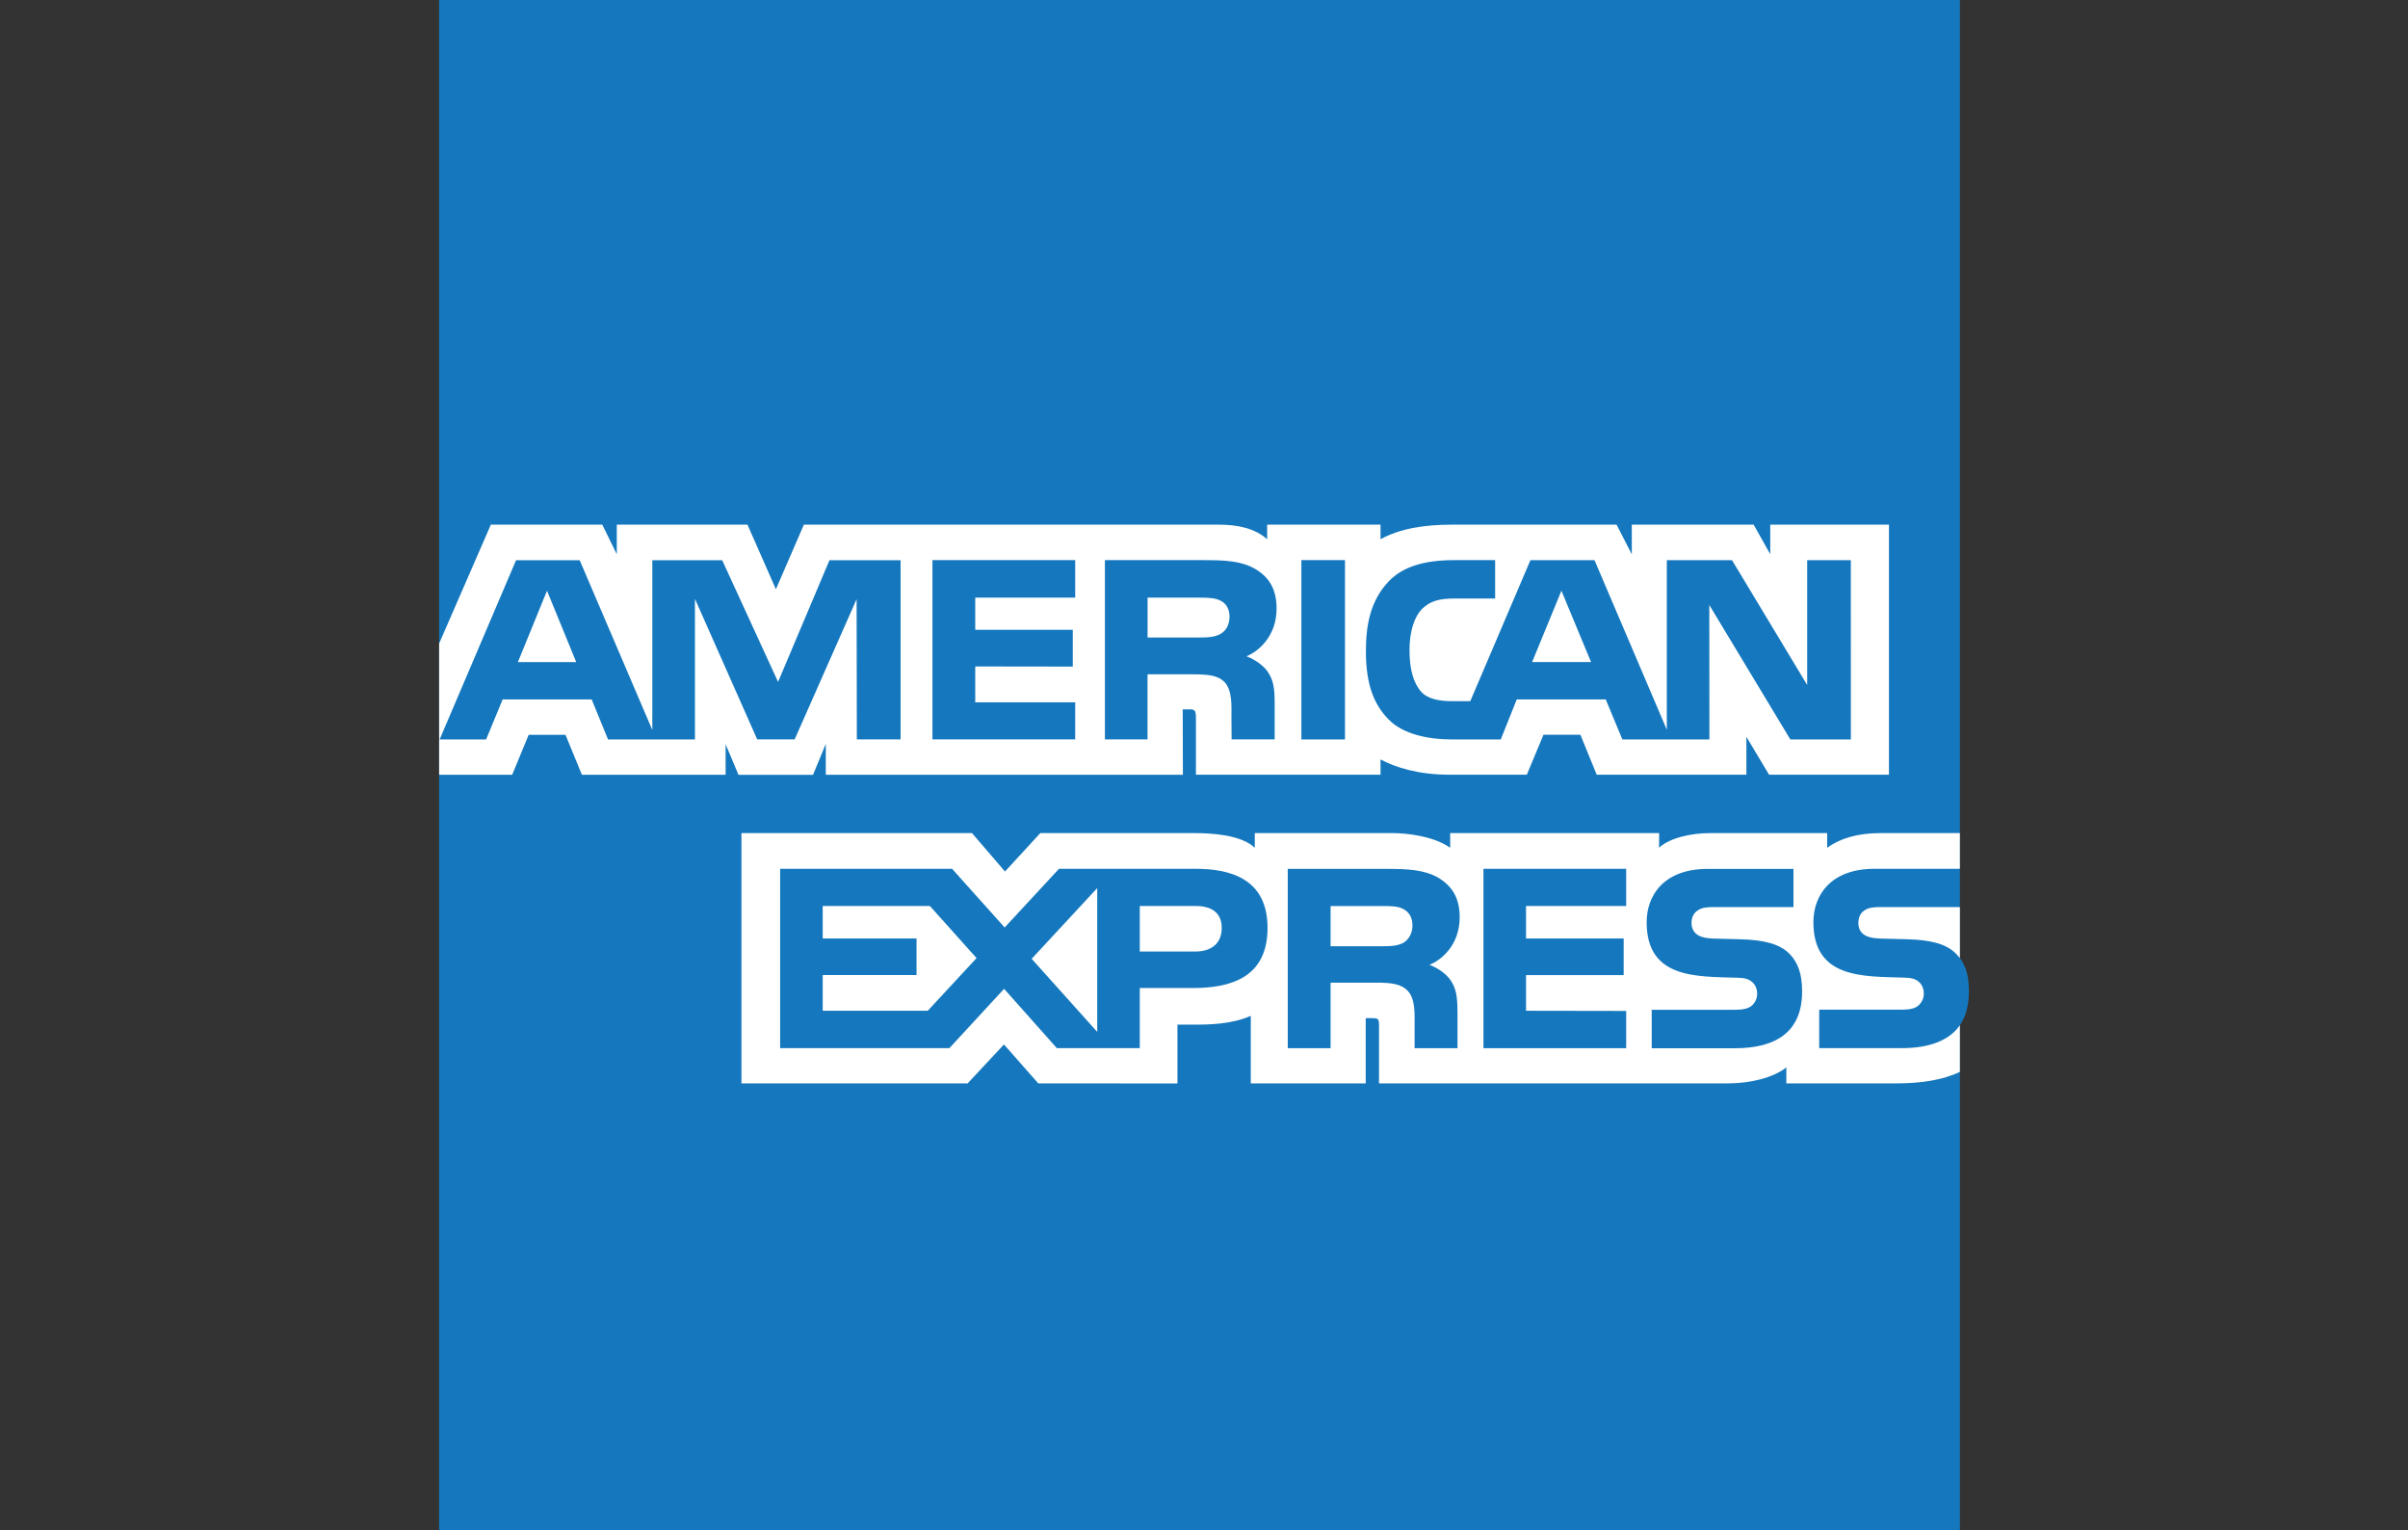
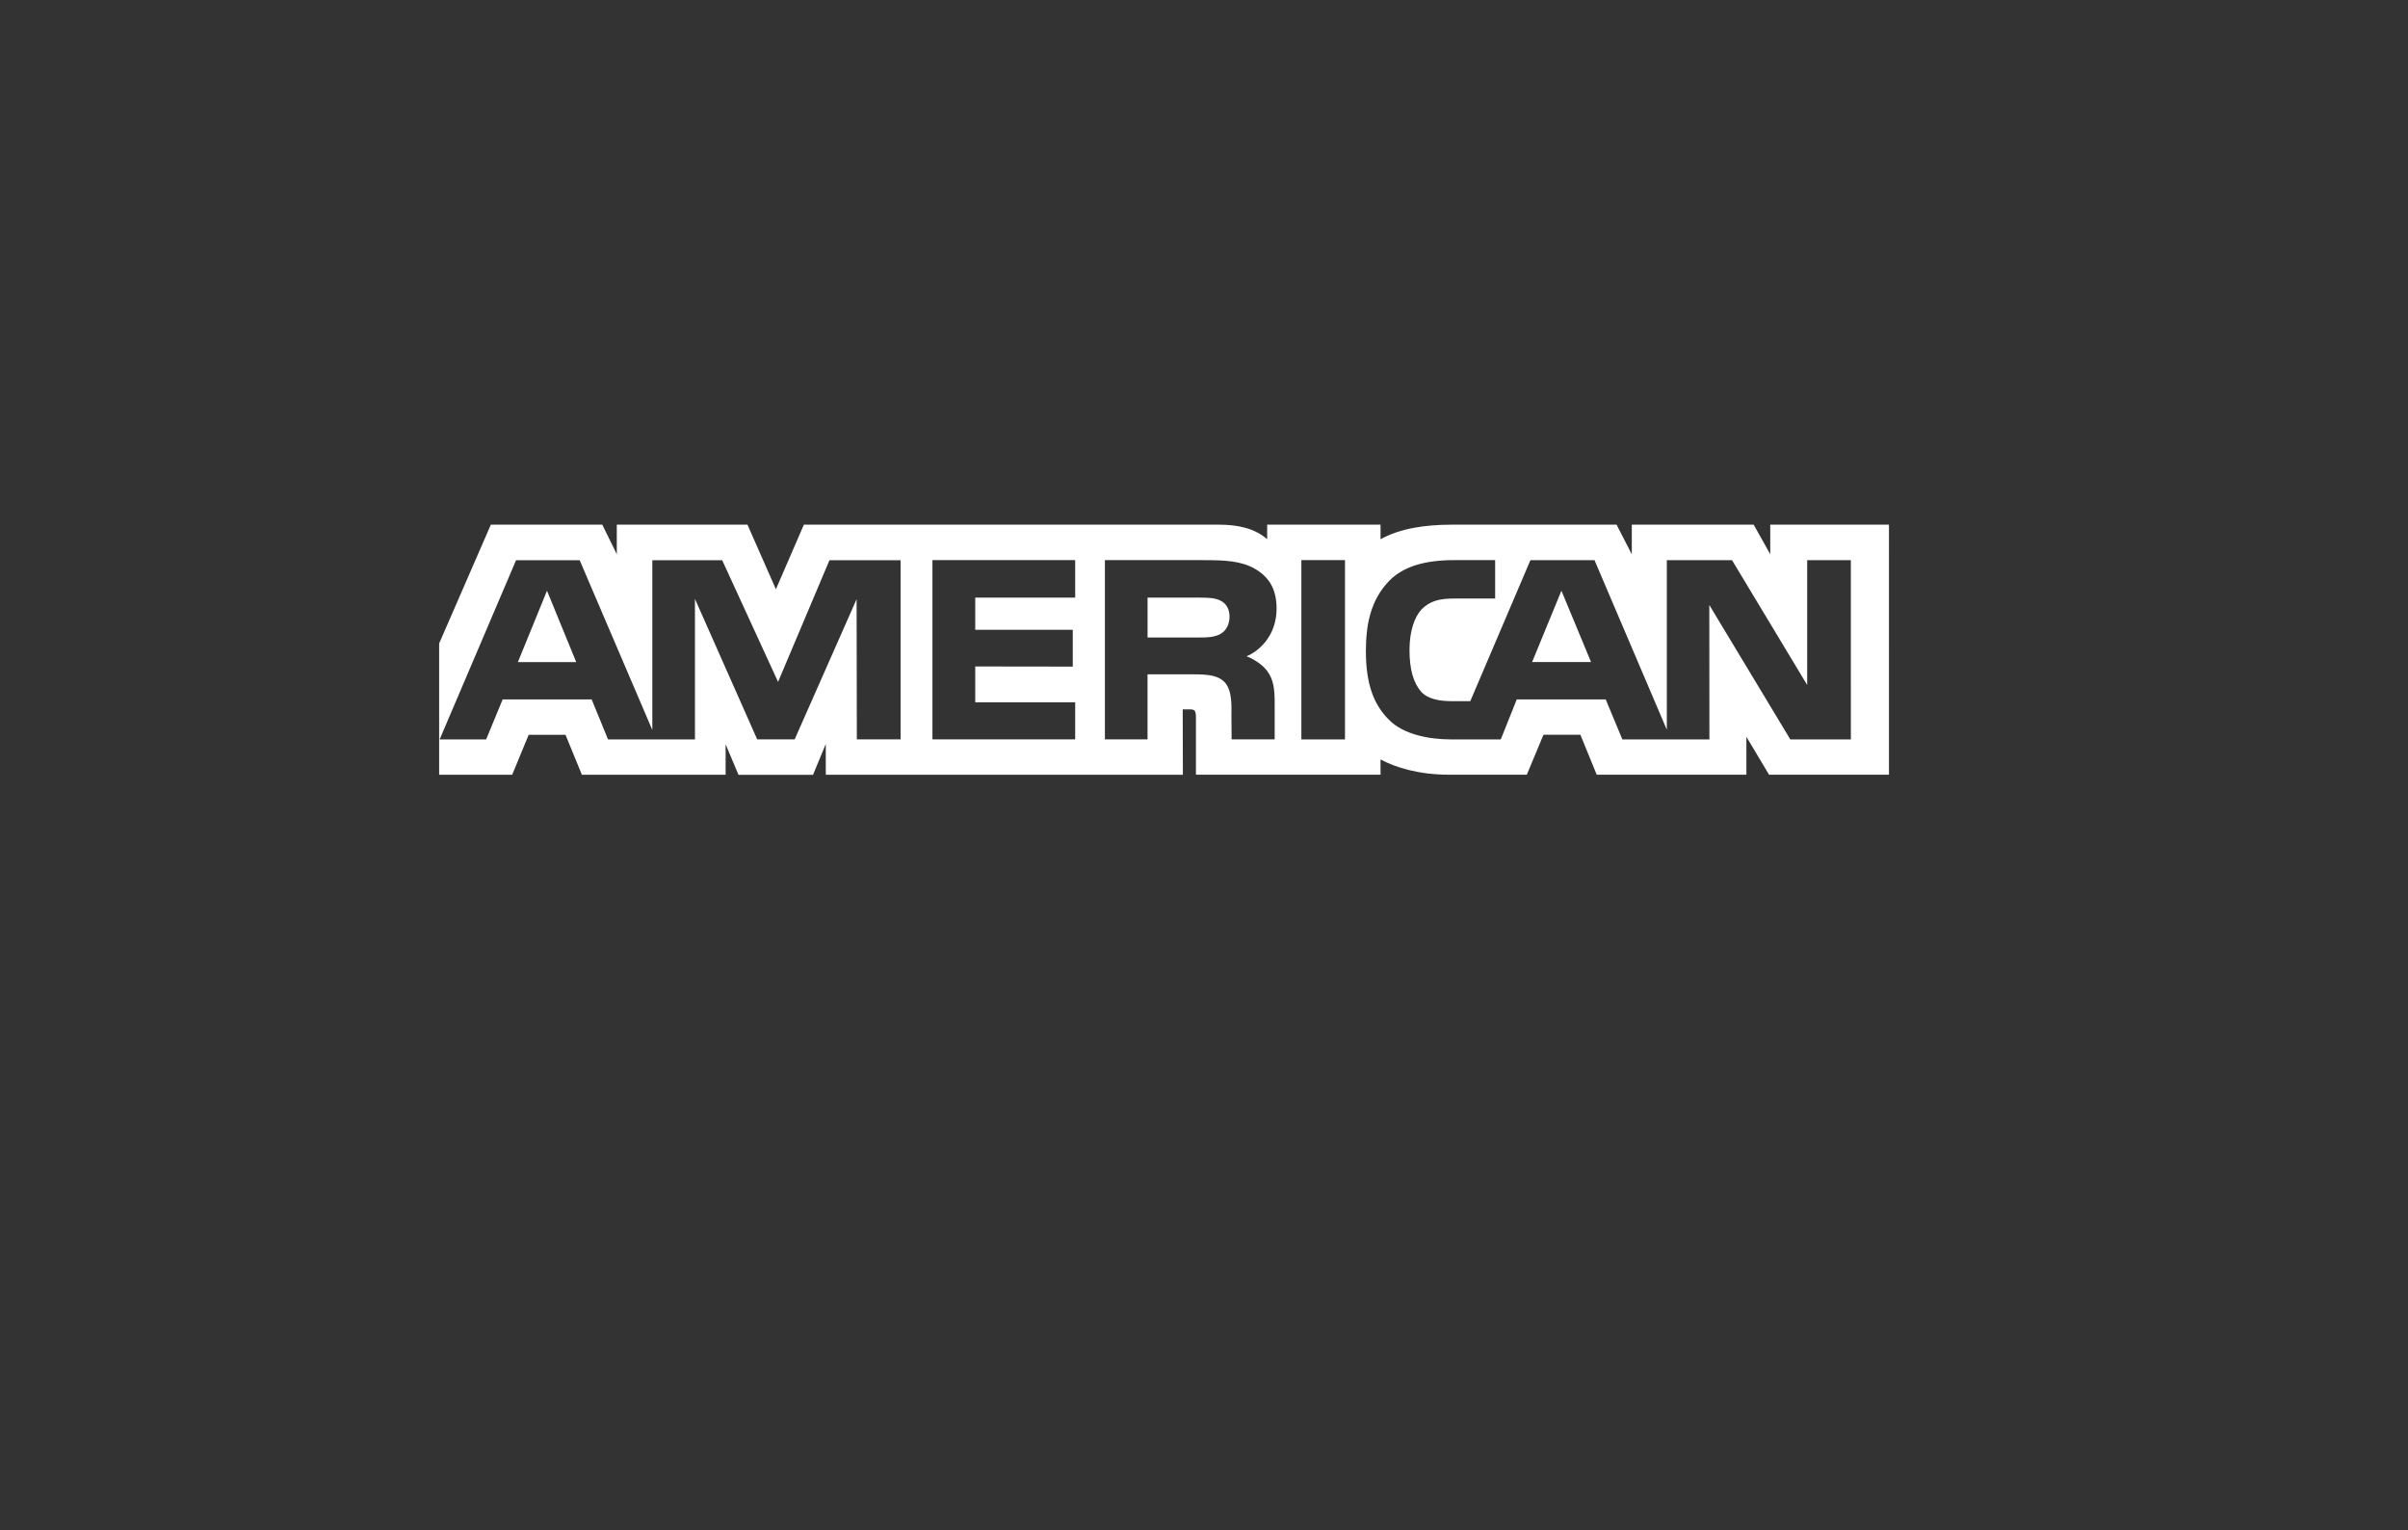
<svg xmlns="http://www.w3.org/2000/svg" xmlns:ns1="http://www.inkscape.org/namespaces/inkscape" xmlns:ns2="http://sodipodi.sourceforge.net/DTD/sodipodi-0.dtd" width="85mm" height="54mm" viewBox="0 0 85 54" version="1.1" id="svg307" ns1:version="1.2.1 (9c6d41e410, 2022-07-14)" ns2:docname="american-express.svg">
  <rect x="0" y="0" width="85" height="54" fill="#333333" stroke="none" />
  <ns2:namedview id="namedview309" pagecolor="#ffffff" bordercolor="#000000" borderopacity="0.25" ns1:showpageshadow="2" ns1:pageopacity="0.0" ns1:pagecheckerboard="0" ns1:deskcolor="#d1d1d1" ns1:document-units="mm" showgrid="false" ns1:zoom="2.0888418" ns1:cx="244.15444" ns1:cy="137.87545" ns1:window-width="1920" ns1:window-height="1009" ns1:window-x="1912" ns1:window-y="-8" ns1:window-maximized="1" ns1:current-layer="layer1" />
  <defs id="defs304" />
  <g ns1:label="Calque 1" ns1:groupmode="layer" id="layer1">
    <g id="g2240" transform="matrix(1.2,0,0,1.2,15.5,0)">
-       <path fill="#1578be" d="M 44.735,0 H 0 V 45 H 44.735 V 30.148 C 44.912,29.892 45,29.559 45,29.158 c 0,-0.459 -0.088,-0.746 -0.265,-0.984 z" id="path2234" />
      <path fill="#ffffff" d="m 0.001,22.783 h 2.149 l 0.485,-1.175 h 1.083 l 0.482,1.175 h 4.228 V 21.887 l 0.379,0.899 h 2.192 l 0.376,-0.909 v 0.906 h 10.504 l -0.005,-1.923 h 0.204 c 0.144,0.003 0.185,0.021 0.185,0.253 v 1.669 h 5.43 v -0.449 c 0.439,0.236 1.123,0.449 2.017,0.449 h 2.286 l 0.49,-1.175 h 1.086 l 0.48,1.175 h 4.403 v -1.114 l 0.667,1.114 h 3.527 V 15.429 H 39.157 V 16.299 L 38.669,15.429 H 35.084 v 0.871 l -0.448,-0.871 h -4.842 c -0.809,0 -1.526,0.113 -2.101,0.428 V 15.429 H 24.358 v 0.428 c -0.37,-0.325 -0.87,-0.428 -1.422,-0.428 H 10.73 L 9.907,17.328 9.071,15.429 H 5.227 V 16.299 L 4.8,15.429 H 1.522 L 0.001,18.923 Z m 41.527,-1.039 h -1.781 l -2.383,-3.953 0.003,3.953 h -2.561 l -0.489,-1.176 h -2.617 l -0.47,1.176 h -1.472 c -0.614,0 -1.388,-0.136 -1.822,-0.581 -0.448,-0.451 -0.674,-1.054 -0.674,-2.016 0,-0.783 0.139,-1.495 0.678,-2.058 0.407,-0.423 1.044,-0.617 1.91,-0.617 h 1.214 v 1.129 h -1.188 c -0.459,0 -0.722,0.07 -0.972,0.314 -0.211,0.223 -0.359,0.643 -0.359,1.196 0,0.566 0.11,0.968 0.348,1.237 0.19,0.208 0.543,0.271 0.873,0.271 h 0.567 l 1.769,-4.146 h 1.885 l 2.127,4.986 v -4.986 h 1.918 l 2.211,3.671 v -3.671 h 1.284 z m -14.881,0 h -1.283 v -5.273 h 1.283 z m -2.012,-3.848 c 0,0.835 -0.56,1.275 -0.885,1.403 0.275,0.106 0.508,0.288 0.618,0.446 0.178,0.256 0.211,0.497 0.211,0.961 v 1.037 h -1.267 l -0.005,-0.664 c 0,-0.312 0.031,-0.77 -0.202,-1.021 -0.184,-0.189 -0.459,-0.228 -0.914,-0.228 h -1.352 v 1.913 H 19.585 v -5.271 h 2.893 c 0.639,0 1.114,0.021 1.522,0.256 0.398,0.232 0.635,0.577 0.635,1.167 m -5.924,3.848 h -4.199 v -5.271 h 4.199 v 1.102 h -2.94 v 0.946 h 2.869 v 1.083 l -2.869,-0.004 v 1.054 h 2.94 v 1.091 z m -5.136,0 h -1.287 l -0.007,-4.123 -1.822,4.123 H 9.357 L 7.526,17.612 v 4.132 H 4.969 L 4.488,20.569 H 1.869 L 1.383,21.745 H 0.016 l 2.248,-5.271 h 1.871 l 2.137,4.993 v -4.993 h 2.055 l 1.644,3.579 1.512,-3.579 h 2.092 v 5.271 z m 20.31,-2.274 -0.871,-2.098 -0.862,2.098 z M 22.99,18.639 c -0.171,0.098 -0.376,0.108 -0.622,0.108 H 20.84 V 17.575 h 1.548 c 0.221,0 0.45,0.007 0.6,0.09 0.163,0.08 0.263,0.244 0.263,0.466 0,0.231 -0.097,0.414 -0.26,0.507 M 4.034,19.471 3.174,17.372 2.317,19.471 Z" id="path2236" />
-       <path fill="#ffffff" d="m 24.369,27.288 c 0,1.462 -1.088,1.767 -2.19,1.767 H 20.611 v 1.768 h -2.44 l -1.551,-1.744 -1.609,1.744 h -4.979 v -5.274 h 5.058 l 1.546,1.726 1.599,-1.726 h 4.017 c 0.998,0 2.117,0.277 2.117,1.739 m -9.994,2.435 h -3.091 v -1.049 h 2.76 v -1.076 h -2.76 v -0.956 h 3.152 l 1.374,1.533 z m 4.984,0.622 -1.928,-2.149 1.928,-2.079 z m 2.881,-2.363 H 20.611 v -1.339 h 1.641 c 0.454,0 0.769,0.182 0.769,0.645 0,0.456 -0.299,0.694 -0.781,0.694 m 8.48,-2.432 h 4.199 v 1.093 H 31.973 v 0.956 h 2.872 v 1.076 H 31.973 v 1.049 l 2.946,0.005 v 1.096 h -4.199 v -5.274 z m -1.589,2.822 c 0.279,0.103 0.508,0.288 0.616,0.445 0.178,0.258 0.207,0.497 0.21,0.962 v 1.045 h -1.262 v -0.66 c 0,-0.318 0.03,-0.786 -0.204,-1.03 -0.184,-0.193 -0.463,-0.237 -0.92,-0.237 h -1.347 v 1.928 h -1.26 v -5.274 h 2.9 c 0.639,0 1.103,0.026 1.514,0.251 0.395,0.236 0.643,0.571 0.643,1.17 -1e-6,0.84 -0.558,1.27 -0.889,1.401 m -0.76,-0.653 c -0.167,0.096 -0.375,0.106 -0.618,0.106 h -1.53 v -1.182 h 1.551 c 0.222,0 0.449,0.004 0.597,0.093 0.163,0.087 0.26,0.249 0.26,0.475 0,0.224 -0.097,0.408 -0.26,0.508 m 11.346,0.322 c 0.248,0.256 0.376,0.579 0.376,1.117 0,1.138 -0.708,1.667 -1.974,1.667 h -2.45 v -1.131 h 2.441 c 0.241,0 0.406,-0.032 0.513,-0.131 0.085,-0.079 0.148,-0.197 0.148,-0.343 0,-0.153 -0.065,-0.278 -0.155,-0.349 -0.095,-0.084 -0.227,-0.117 -0.447,-0.12 -1.174,-0.038 -2.649,0.036 -2.649,-1.632 0,-0.764 0.48,-1.568 1.797,-1.568 h 2.522 v 1.122 h -2.304 c -0.232,0 -0.38,0.01 -0.507,0.095 -0.136,0.087 -0.188,0.215 -0.188,0.381 0,0.198 0.117,0.334 0.276,0.392 0.131,0.047 0.271,0.059 0.486,0.062 l 0.678,0.017 c 0.685,0.019 1.15,0.136 1.435,0.422 m 5.018,2.107 C 44.425,30.599 43.832,30.823 43.026,30.823 h -2.429 v -1.131 h 2.419 c 0.238,0 0.406,-0.032 0.508,-0.131 0.086,-0.079 0.15,-0.197 0.15,-0.343 0,-0.153 -0.064,-0.278 -0.153,-0.349 -0.095,-0.084 -0.226,-0.117 -0.443,-0.12 -1.179,-0.038 -2.652,0.036 -2.652,-1.632 0,-0.764 0.485,-1.568 1.8,-1.568 h 2.508 V 24.499 H 42.406 c -0.704,0 -1.213,0.168 -1.575,0.432 v -0.432 h -3.442 c -0.548,0 -1.193,0.138 -1.503,0.432 l 0.003,-0.432 h -6.147 v 0.432 C 29.252,24.58 28.429,24.499 28.044,24.499 H 23.994 v 0.432 c -0.389,-0.375 -1.246,-0.432 -1.771,-0.432 h -4.538 L 16.646,25.629 15.676,24.499 H 8.894 v 7.36 h 6.653 l 1.068,-1.144 1.01,1.144 4.094,0.003 v -1.731 h 0.407 c 0.54,0.006 1.186,-0.012 1.75,-0.257 v 1.986 h 3.381 v -1.919 h 0.162 c 0.21,0 0.229,0.012 0.229,0.218 V 31.859 H 37.921 c 0.65,0 1.332,-0.167 1.709,-0.47 v 0.47 h 3.26 c 0.677,0 1.338,-0.094 1.844,-0.338 v -1.375 z m 0,-3.476 H 42.439 c -0.228,0 -0.381,0.01 -0.506,0.095 -0.132,0.087 -0.185,0.215 -0.185,0.381 0,0.198 0.111,0.334 0.278,0.392 0.13,0.047 0.273,0.059 0.485,0.062 l 0.678,0.017 c 0.687,0.019 1.147,0.136 1.429,0.422 0.046,0.042 0.081,0.09 0.117,0.134 v -1.502 z" id="path2238" />
    </g>
  </g>
</svg>